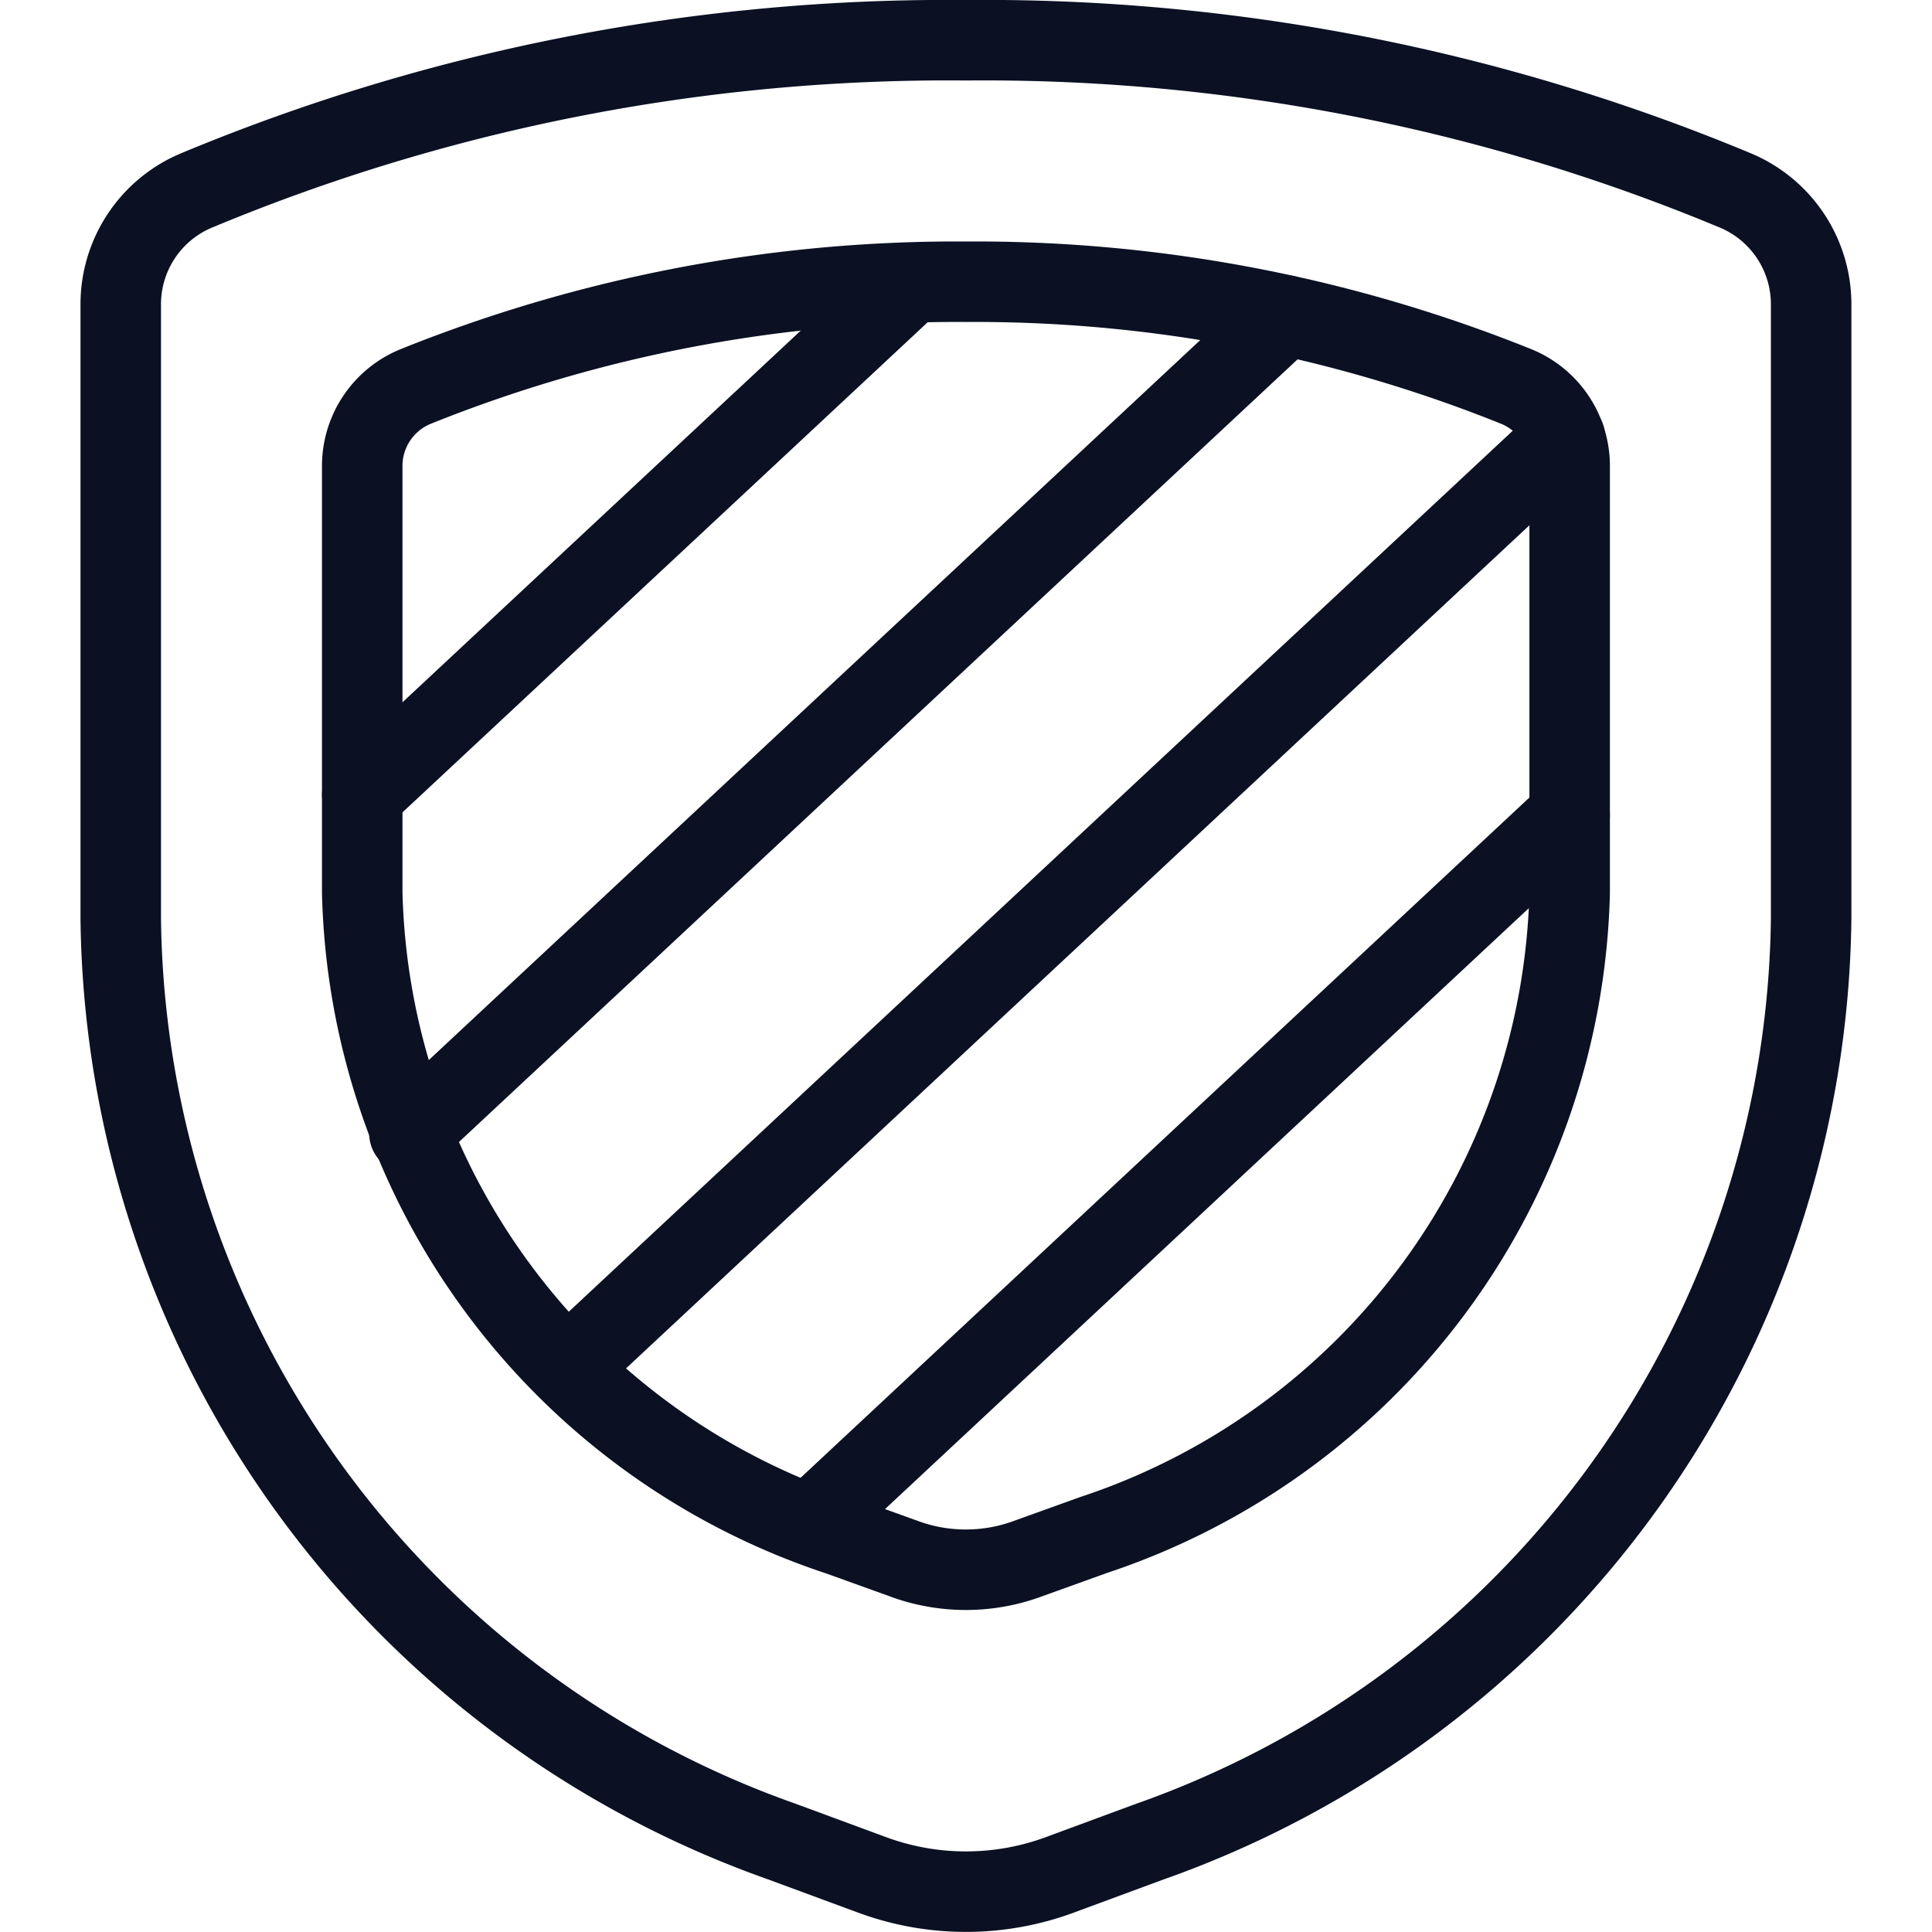
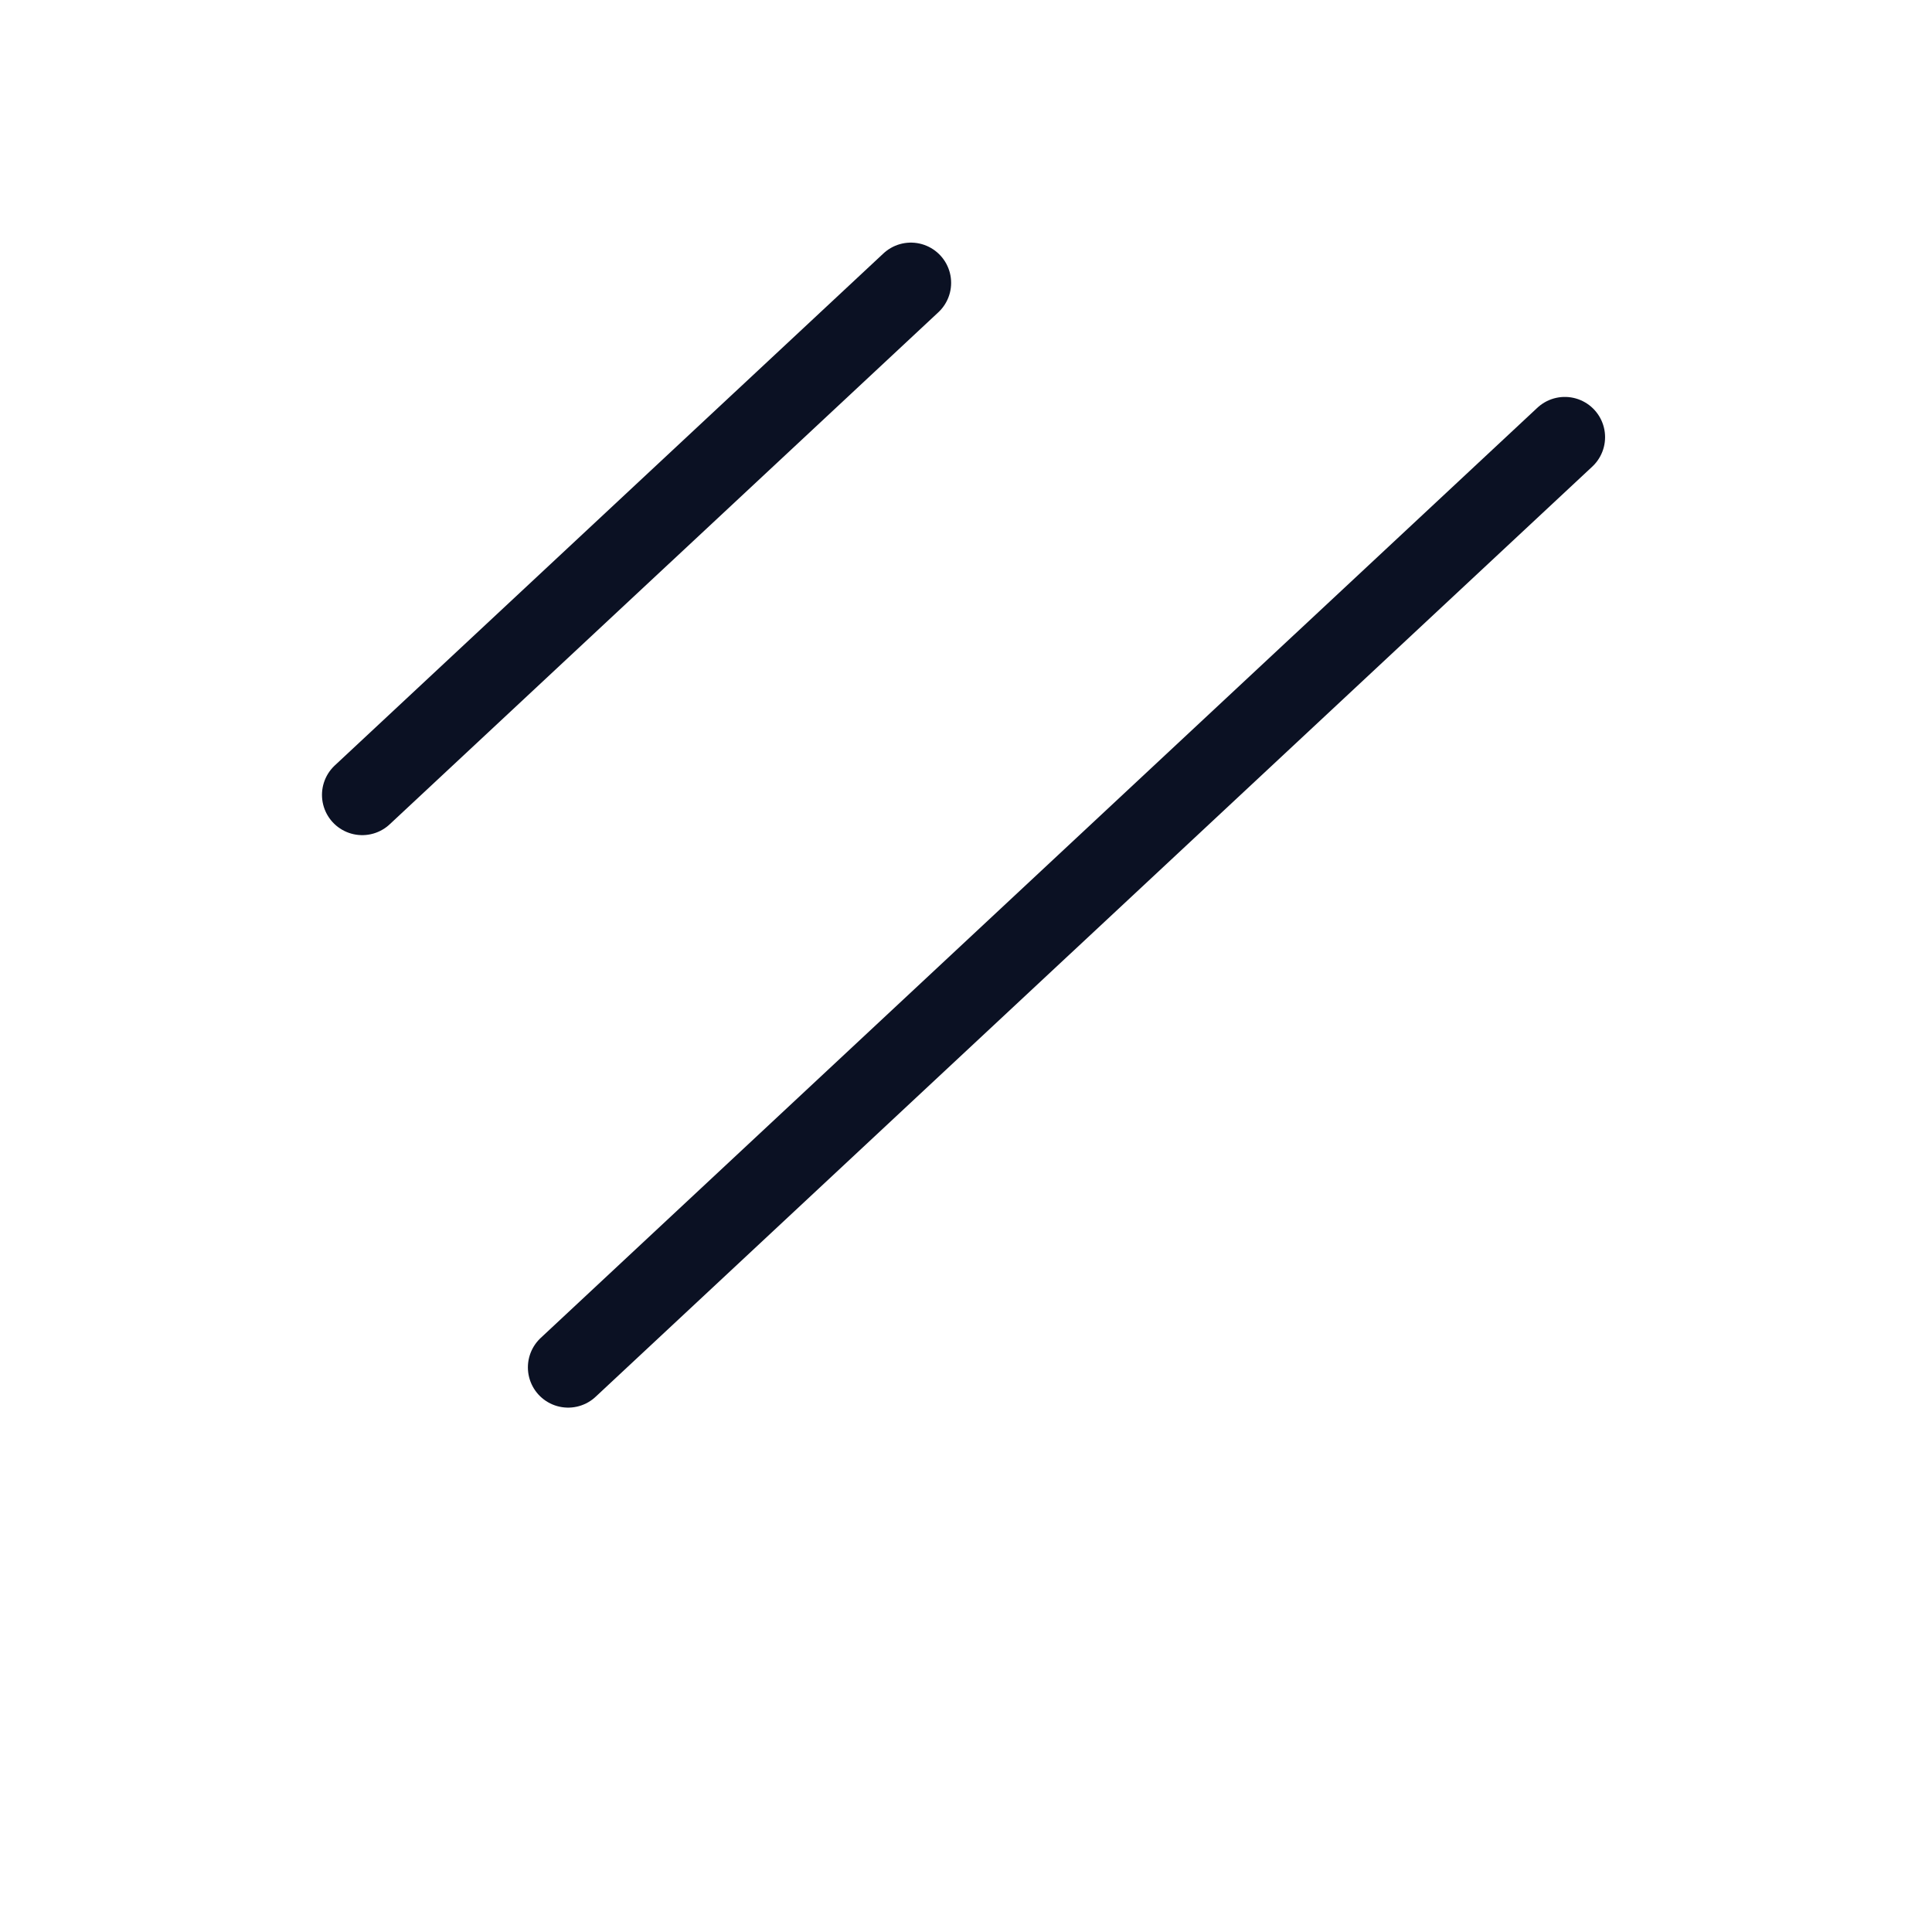
<svg xmlns="http://www.w3.org/2000/svg" viewBox="0 0 140 140" height="140" width="140">,,,,,<g transform="matrix(5.833,0,0,5.833,0,0)">
-     <path d="M18.833,4.8A18.018,18.018,0,0,0,12,3.5,18.018,18.018,0,0,0,5.167,4.8a1.066,1.066,0,0,0-.667.978v5.314a8.63,8.63,0,0,0,5.917,7.979l.8.288a2.224,2.224,0,0,0,1.564,0l.8-.288A8.63,8.63,0,0,0,19.5,11.092V5.778A1.066,1.066,0,0,0,18.833,4.8Z" fill="none" stroke="#0B1123" stroke-linecap="round" stroke-linejoin="round" />
    <path d="M4.5 9.875L11.316 3.514" fill="none" stroke="#0B1123" stroke-linecap="round" stroke-linejoin="round" />
-     <path d="M5.086 14.078L15.971 3.919" fill="none" stroke="#0B1123" stroke-linecap="round" stroke-linejoin="round" />
    <path d="M7.058 16.987L19.44 5.431" fill="none" stroke="#0B1123" stroke-linecap="round" stroke-linejoin="round" />
-     <path d="M10.061 18.935L19.5 10.125" fill="none" stroke="#0B1123" stroke-linecap="round" stroke-linejoin="round" />
-     <path d="M1.5,3.775v7.637A12.311,12.311,0,0,0,9.719,22.88l1.121.414a3.365,3.365,0,0,0,2.32,0l1.121-.414A12.311,12.311,0,0,0,22.5,11.412V3.775a1.533,1.533,0,0,0-.934-1.406A24.256,24.256,0,0,0,12,.5,24.256,24.256,0,0,0,2.434,2.369,1.533,1.533,0,0,0,1.5,3.775Z" fill="none" stroke="#0B1123" stroke-linecap="round" stroke-linejoin="round" />
  </g>
</svg>